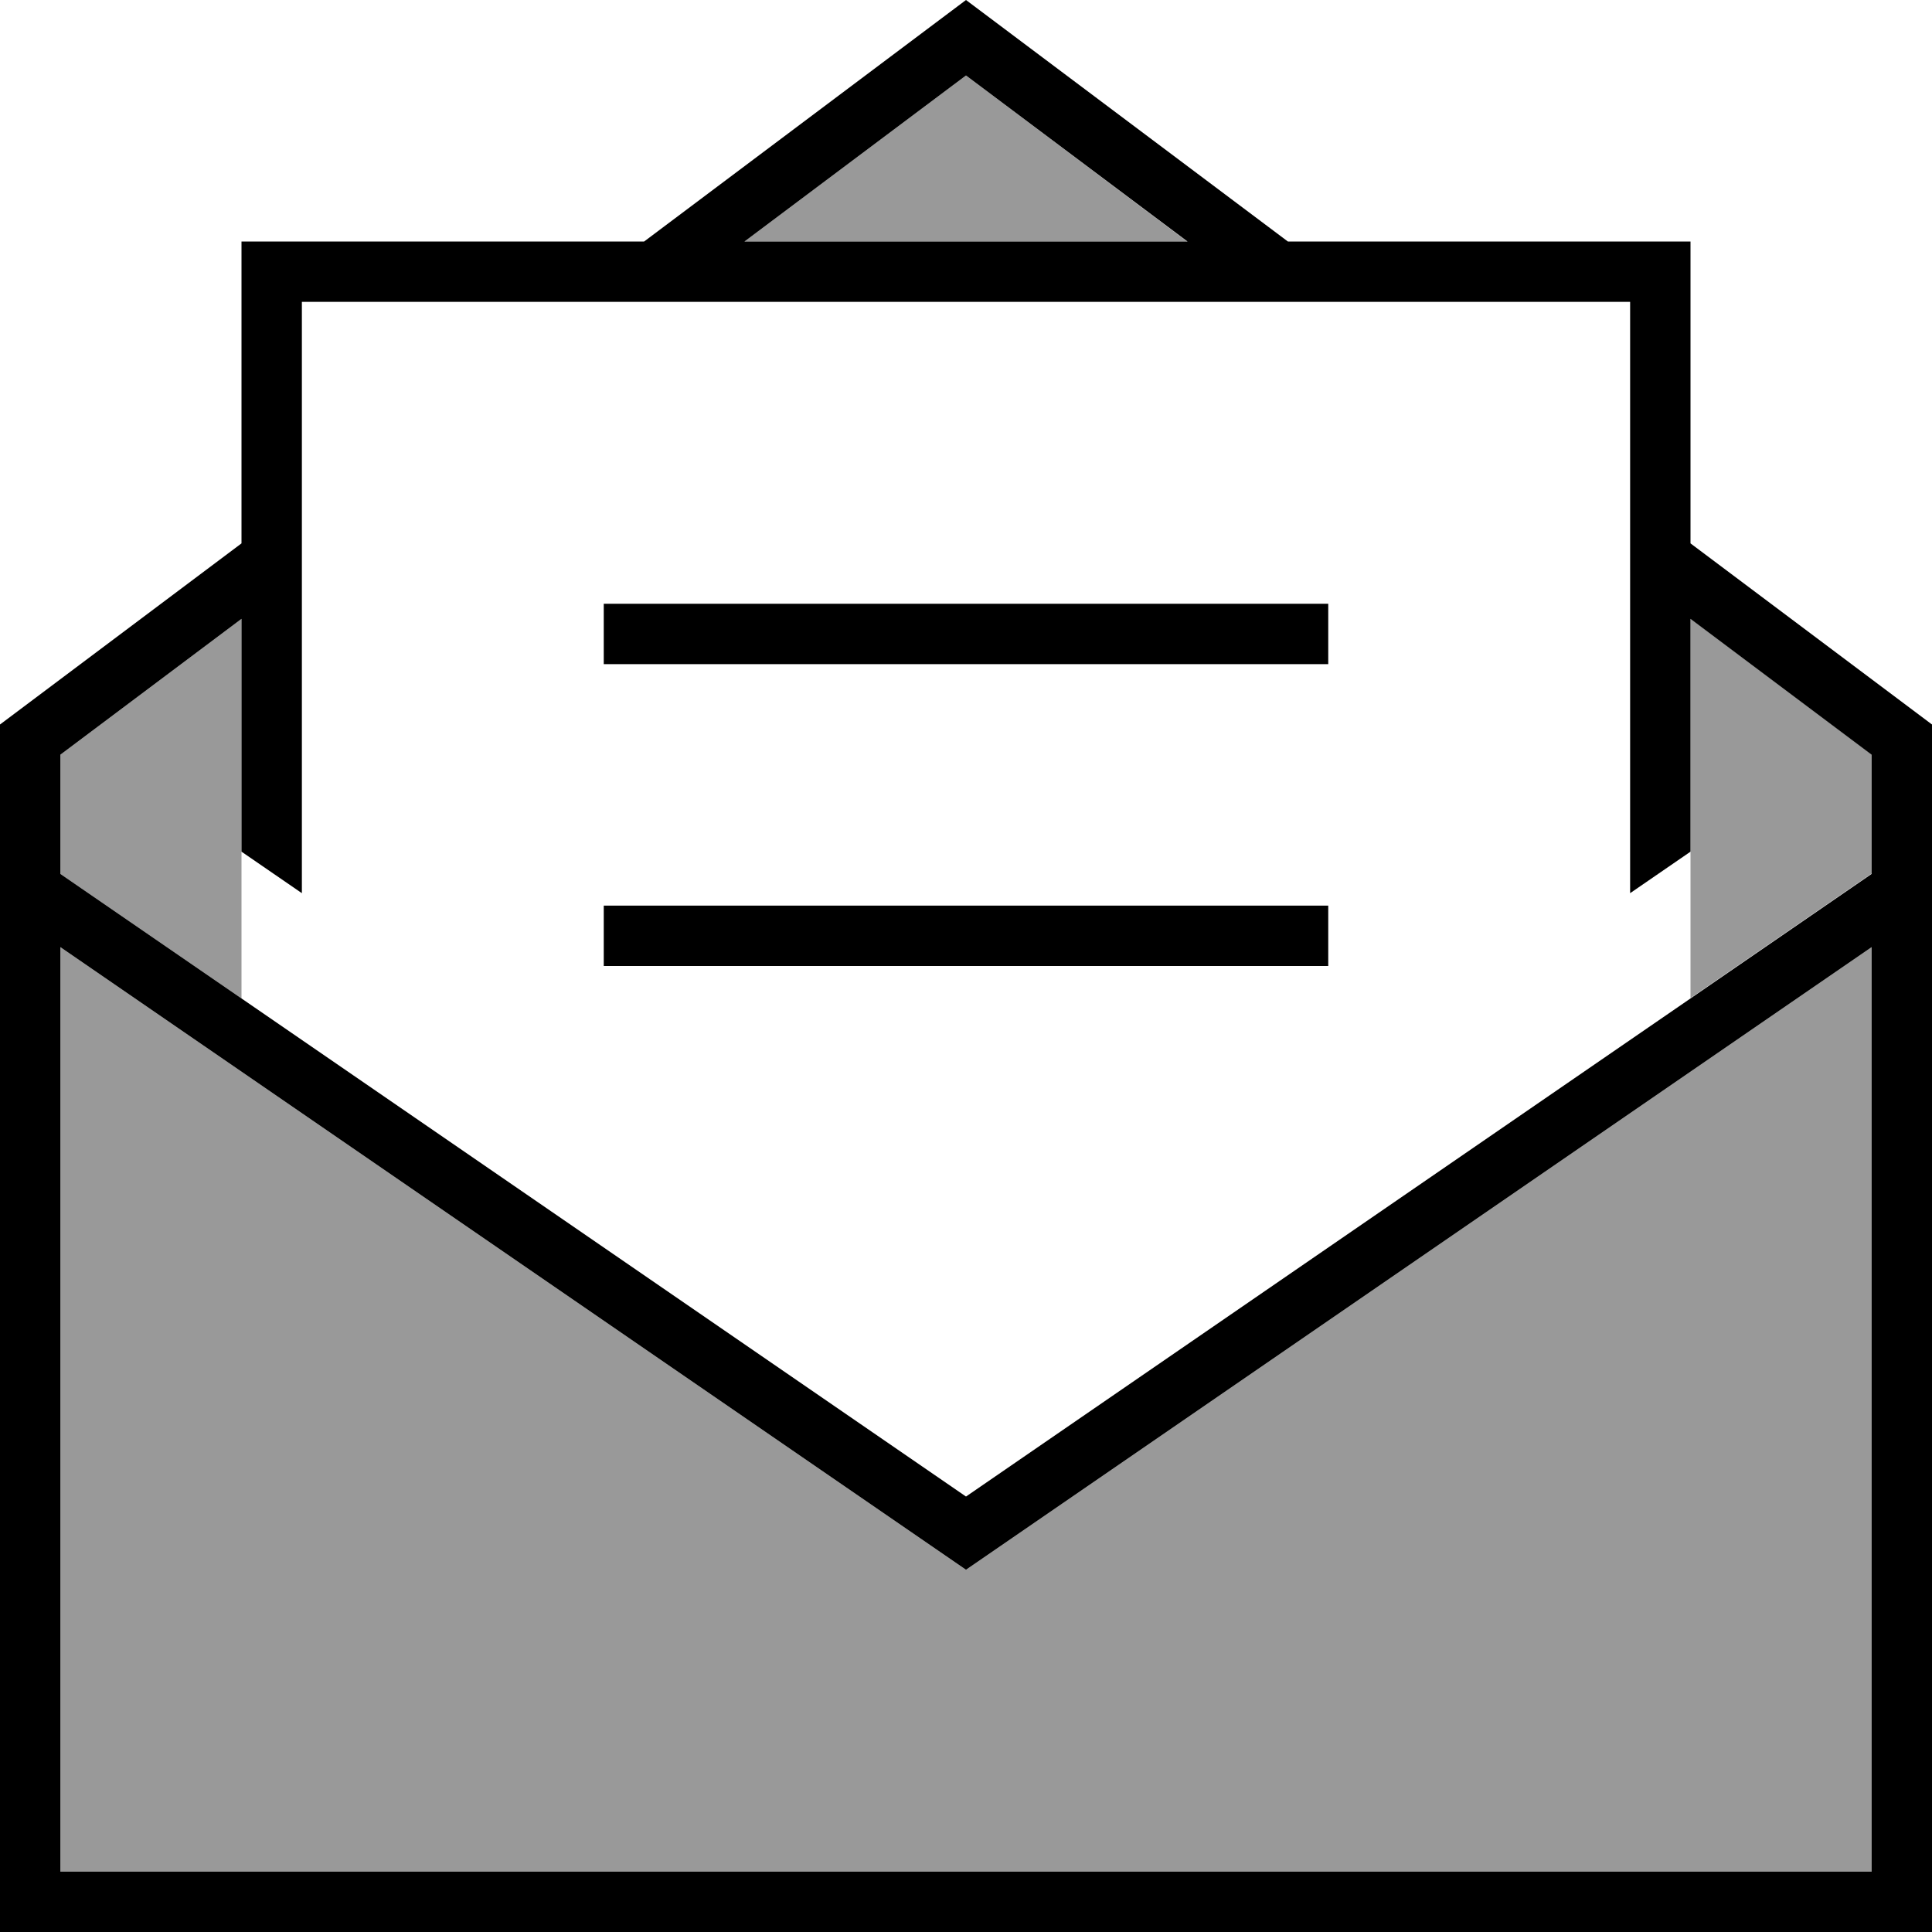
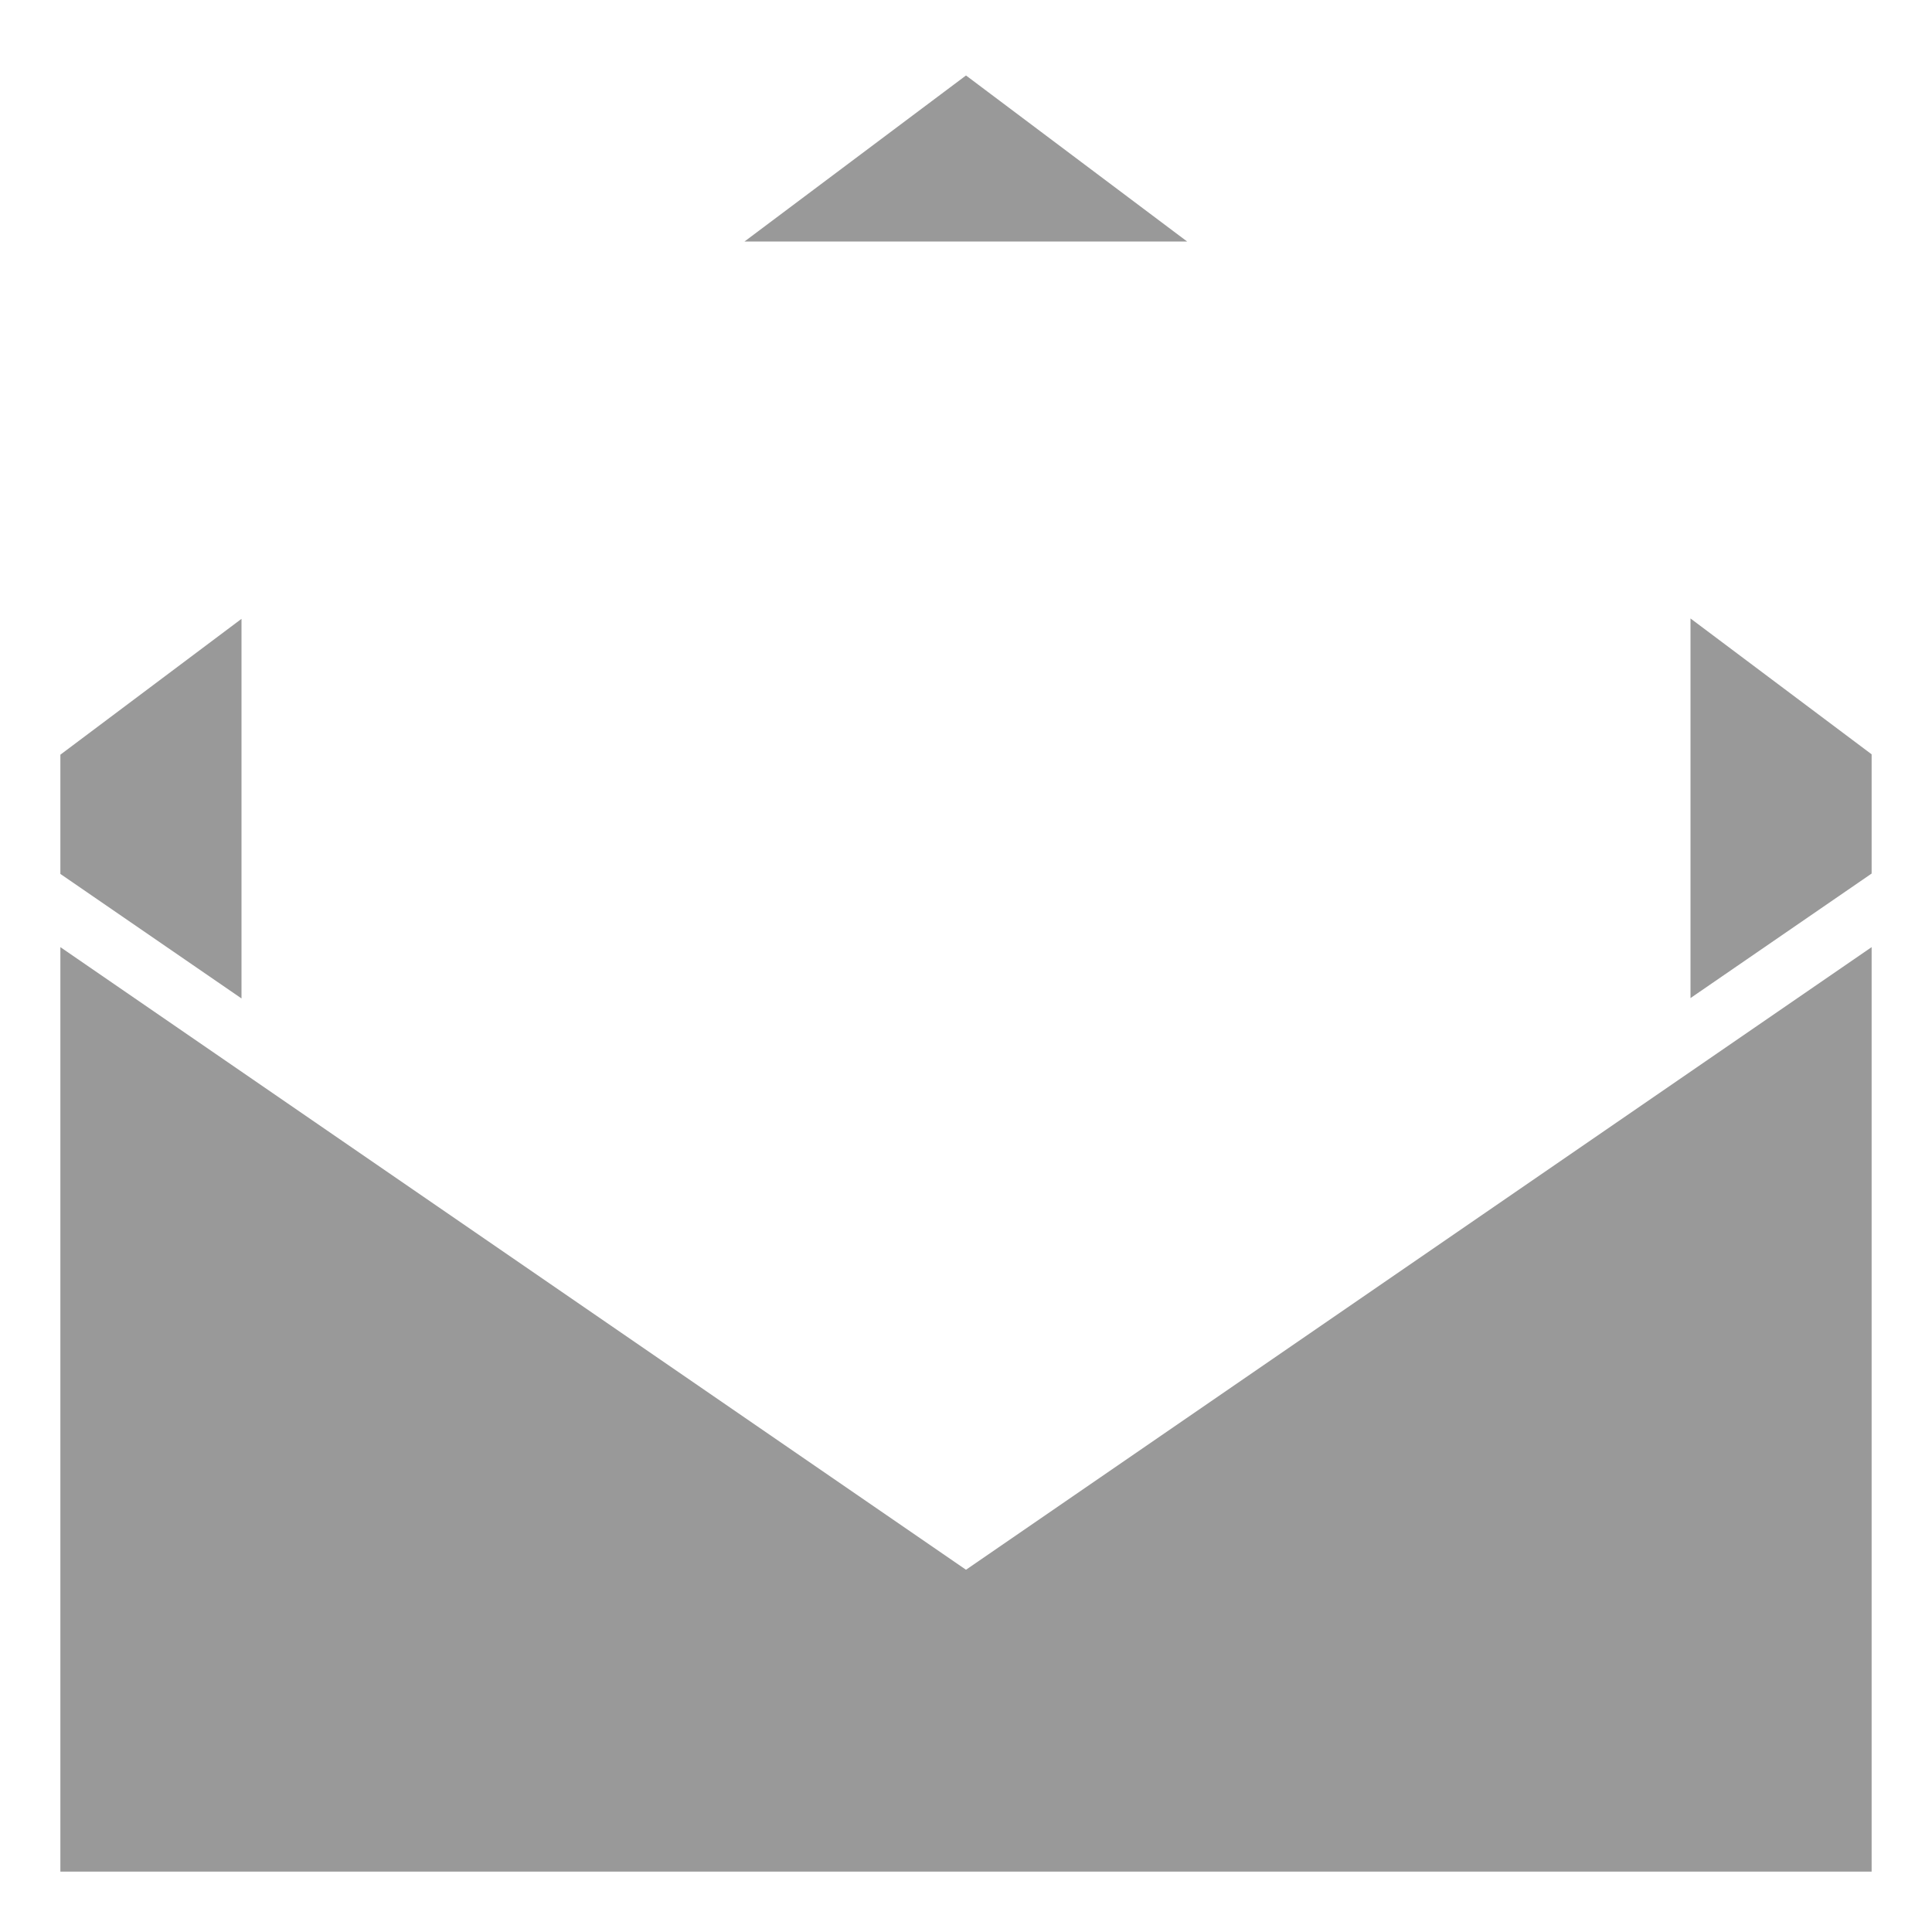
<svg xmlns="http://www.w3.org/2000/svg" viewBox="0 0 512 512">
  <defs>
    <style>.fa-secondary{opacity:.4}</style>
  </defs>
  <path class="fa-secondary" d="M16 200l0 31.6 48 33 0-38.8 0-15.4L64 164 16 200zm0 51l0 245 480 0 0-245L256 416 16 251zM197.3 64l117.3 0L256 20 197.3 64zM448 164l0 44 0 17.7 0 38.8 48-33 0-31.6-48-36z" />
-   <path class="fa-primary" d="M256 396.6L16 231.6 16 200l48-36 0 61.7 16 11L80 80l352 0 0 156.7 16-11 0-61.7 48 36 0 31.6-240 165zM64 80l0 64L0 192l0 48L0 496l0 16 16 0 480 0 16 0 0-16 0-256 0-48-64-48 0-64 0-16-16 0-90.7 0L256 0 170.7 64 80 64 64 64l0 16zM256 20l58.7 44L197.3 64 256 20zm0 396L496 251l0 245L16 496l0-245L256 416zM168 160l-8 0 0 16 8 0 176 0 8 0 0-16-8 0-176 0zm0 80l-8 0 0 16 8 0 176 0 8 0 0-16-8 0-176 0z" />
</svg>